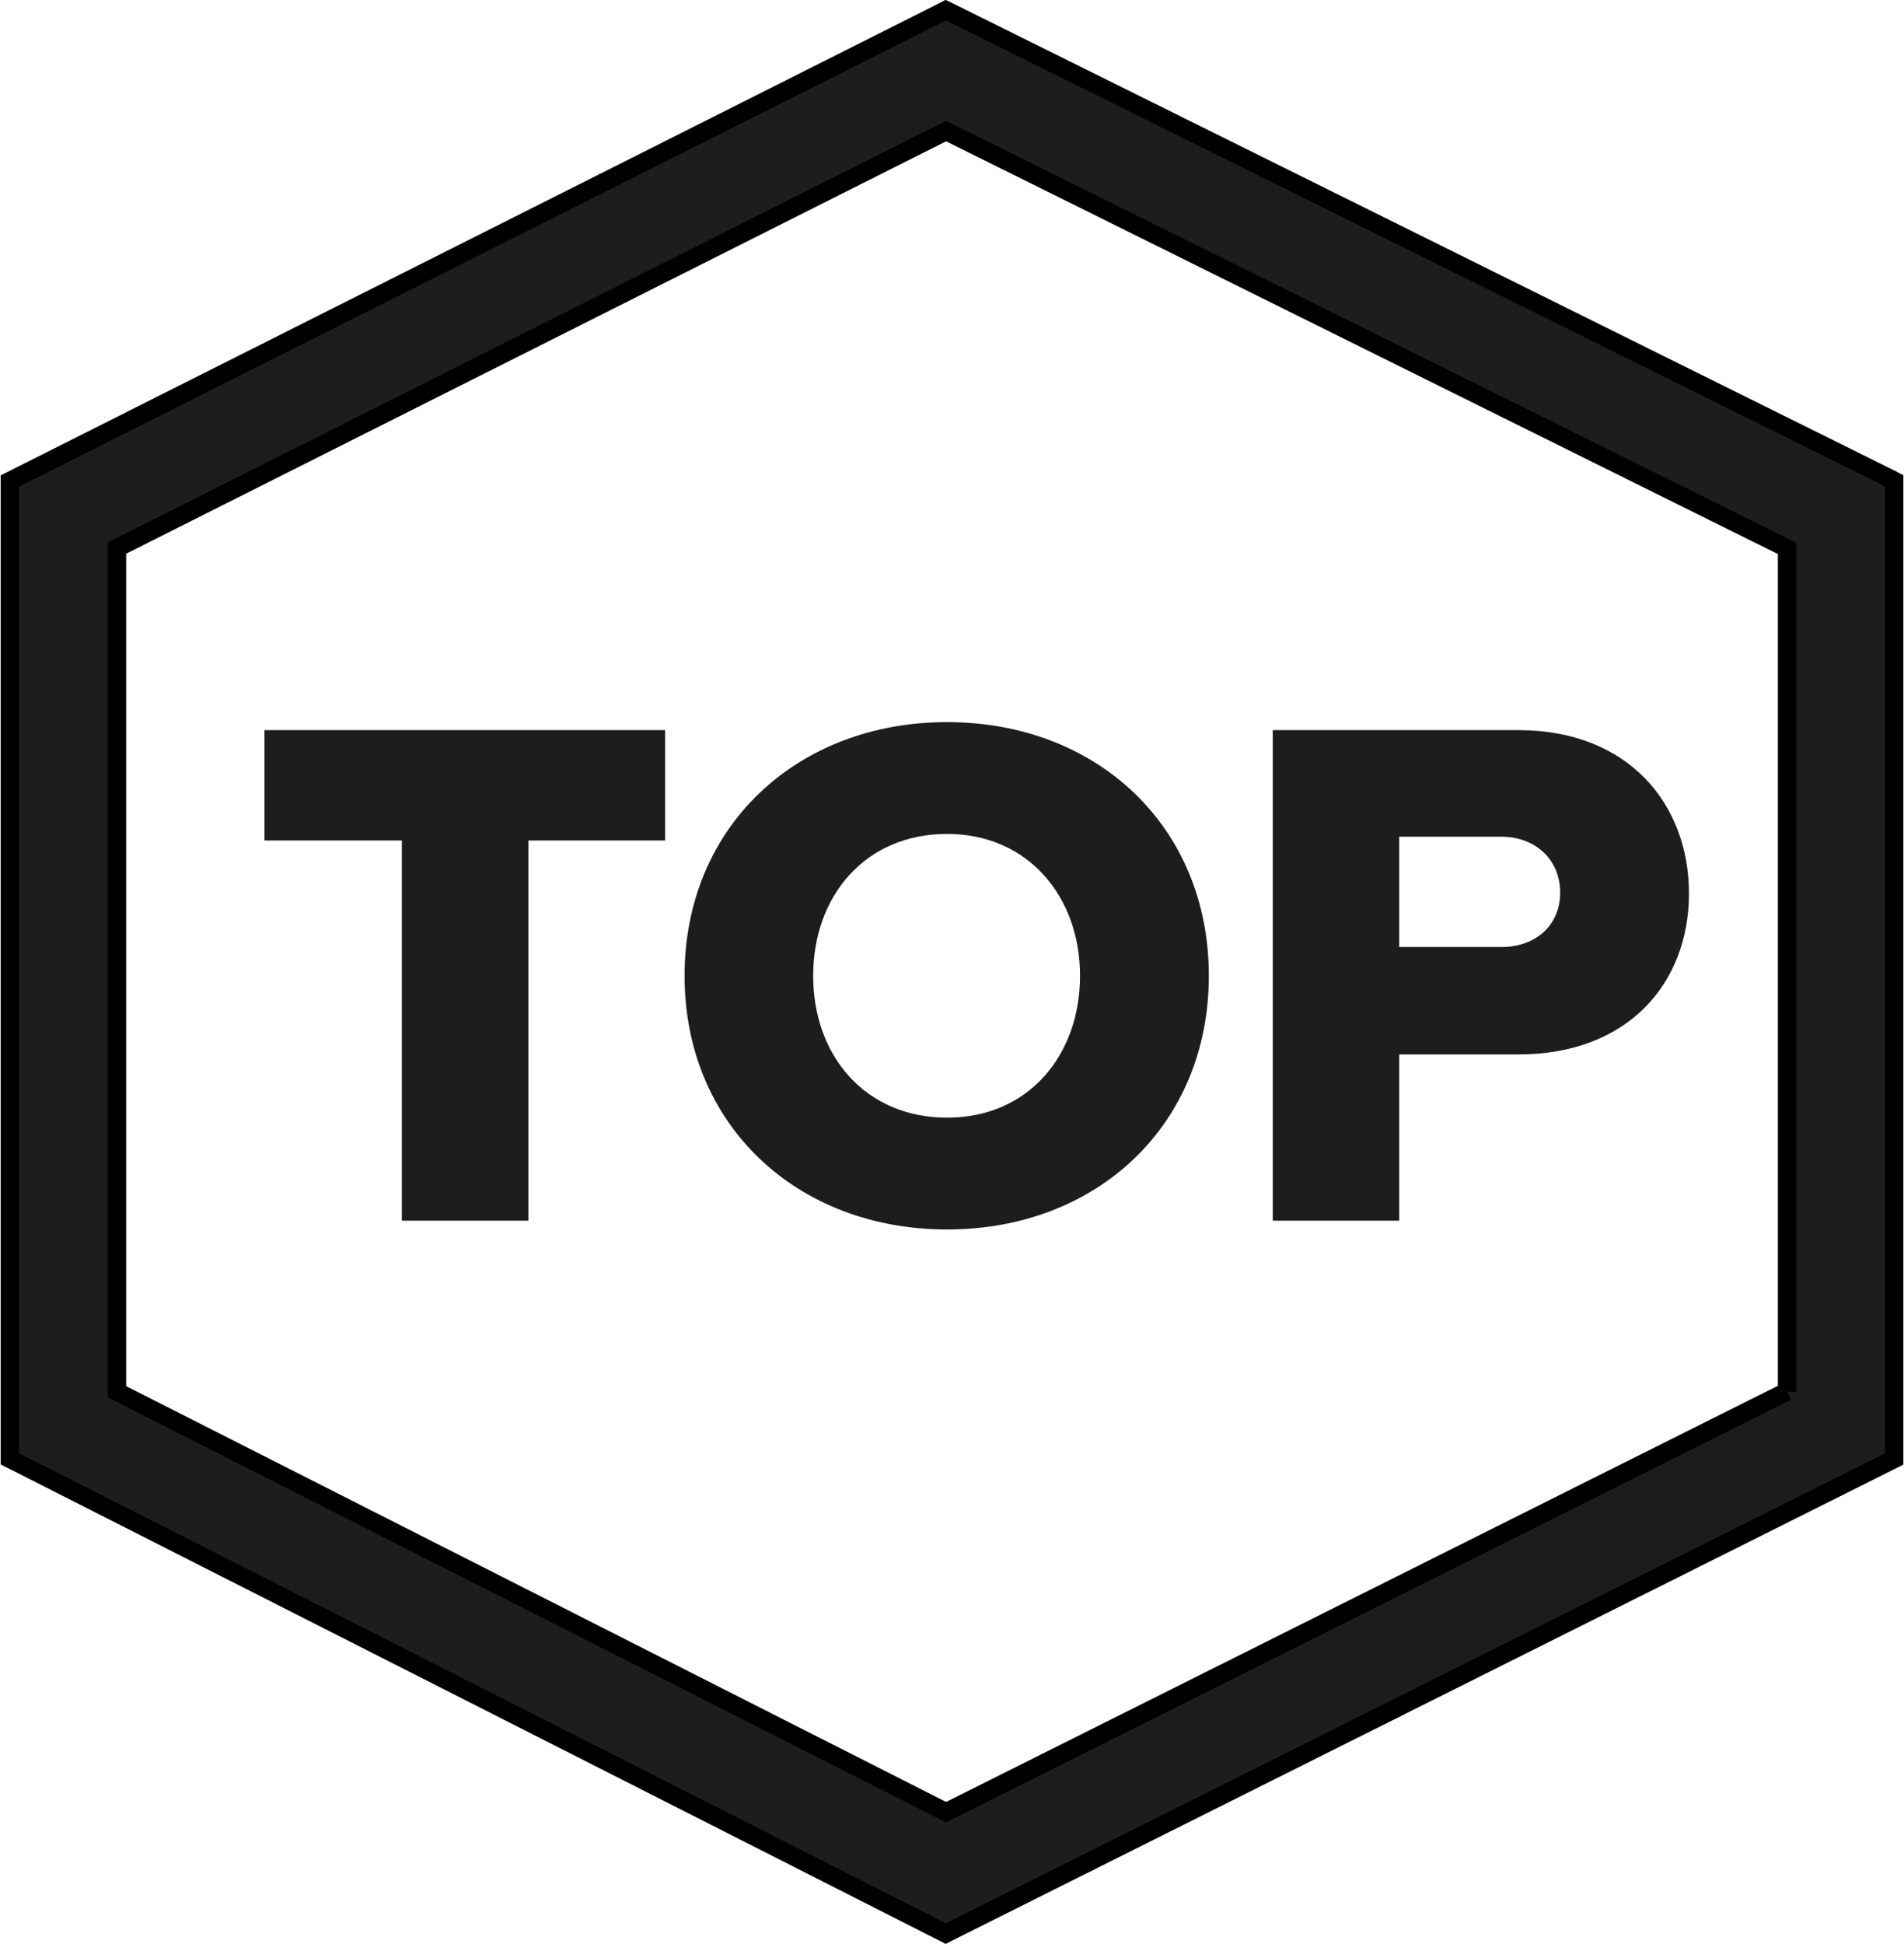
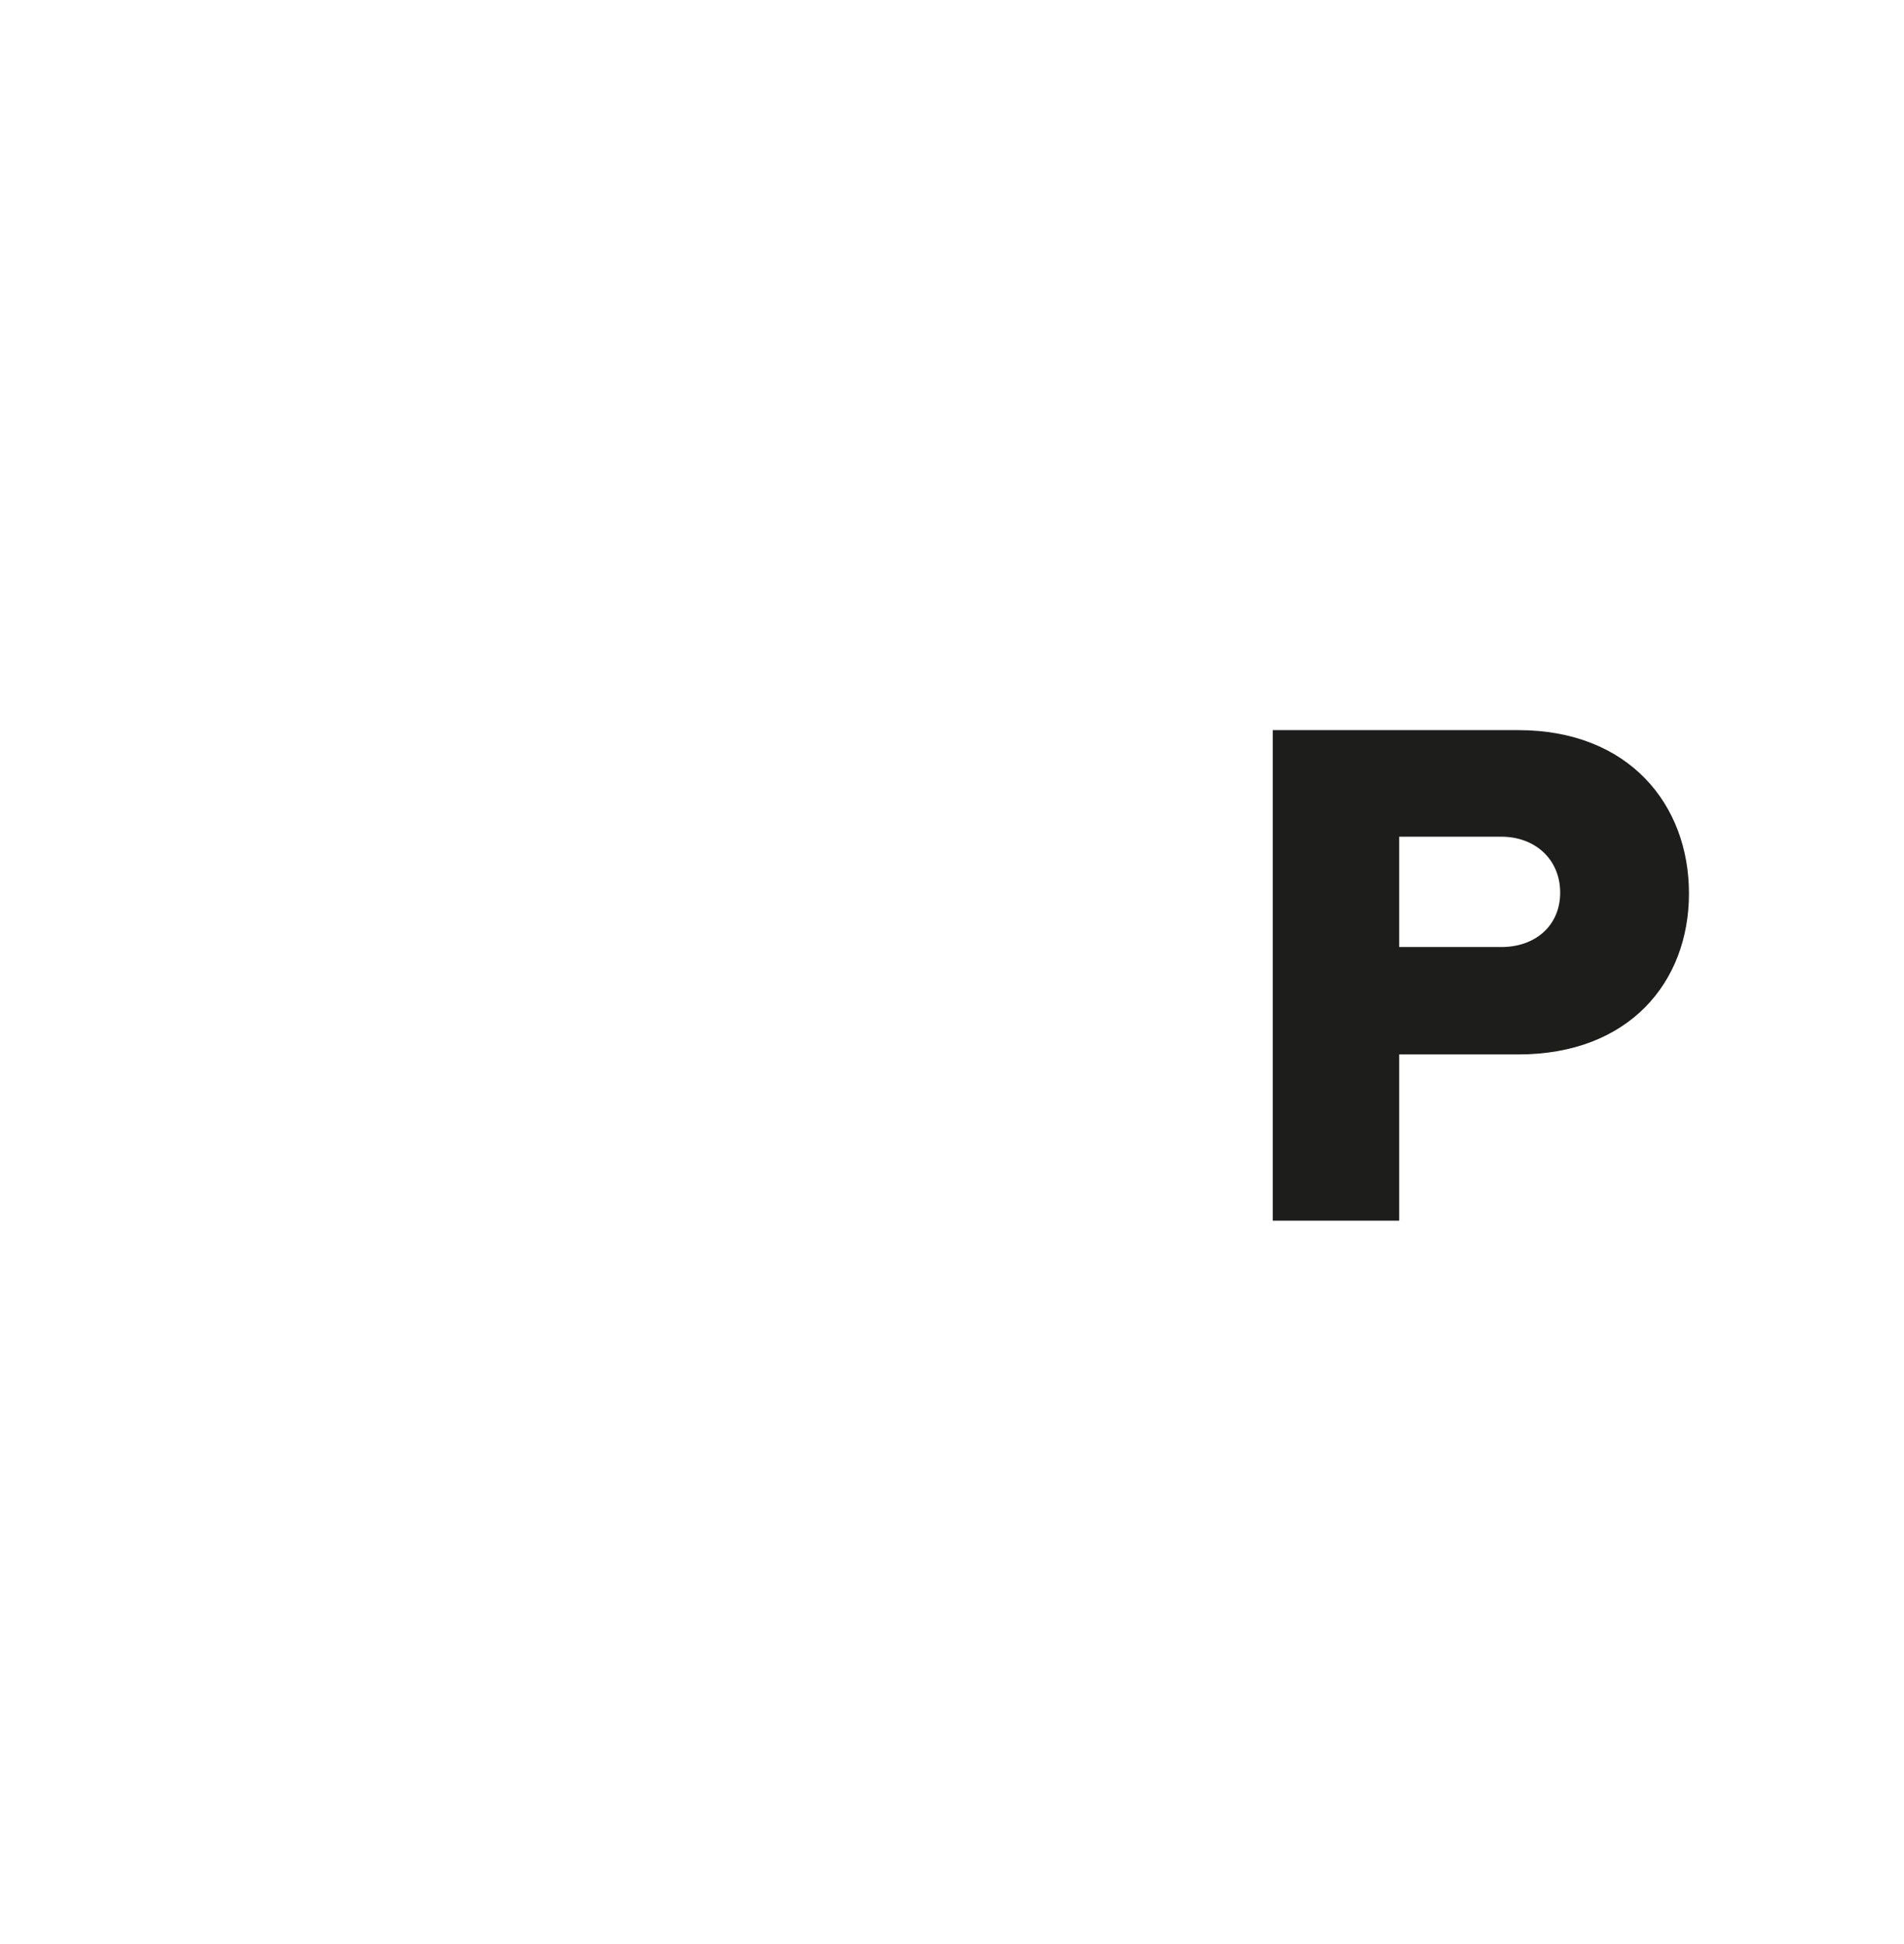
<svg xmlns="http://www.w3.org/2000/svg" width="48" height="49" viewBox="0 0 48 49" fill="none">
-   <path d="M47.597 12.038L23.969 0.317L23.842 0.255L23.714 0.321L0.404 12.046L0.247 12.125V36.769L0.404 36.848L23.714 48.672L23.842 48.737L23.969 48.672L47.753 36.773V12.12L47.597 12.042V12.038ZM45.051 35.072L23.85 45.676L2.95 35.08V13.814L23.85 3.304L45.051 13.822V35.076V35.072Z" fill="#1D1D1B" />
-   <path fill-rule="evenodd" clip-rule="evenodd" d="M23.838 -0.003L24.072 0.11L47.828 11.895V11.899L47.984 11.978V36.916L24.075 48.877L24.073 48.878L23.842 48.997L23.61 48.877L23.608 48.877L0.301 37.054L0.3 37.054L0.017 36.912V11.982L0.3 11.84L23.608 0.116L23.61 0.115L23.838 -0.003ZM23.845 0.513L23.818 0.528L0.508 12.253L0.478 12.267V36.627L0.508 36.642L23.82 48.466L23.842 48.478L23.863 48.466L23.866 48.465L47.522 36.631V12.263L47.366 12.185V12.181L23.869 0.525L23.867 0.524L23.845 0.513ZM23.849 3.046L45.281 13.679V35.076H45.053L45.154 35.279L23.849 45.935L2.719 35.222V13.671L23.849 3.046ZM44.82 34.929V13.965L23.851 3.562L3.181 13.956V34.938L23.851 45.418L44.82 34.929Z" fill="black" />
-   <path d="M10.135 21.184H6.666V18.403H16.768V21.184H13.32V30.767H10.131V21.184H10.135Z" fill="#1D1D1B" />
-   <path d="M23.875 18.201C27.657 18.201 30.475 20.834 30.475 24.595C30.475 28.357 27.657 30.989 23.875 30.989C20.093 30.989 17.258 28.357 17.258 24.595C17.258 20.834 20.093 18.201 23.875 18.201ZM23.875 21.019C21.819 21.019 20.5 22.577 20.5 24.595C20.5 26.614 21.819 28.171 23.875 28.171C25.93 28.171 27.228 26.593 27.228 24.595C27.228 22.597 25.914 21.019 23.875 21.019Z" fill="#1D1D1B" />
  <path d="M32.086 18.403H38.278C41.059 18.403 42.579 20.274 42.579 22.519C42.579 24.764 41.059 26.577 38.278 26.577H35.274V30.767H32.086V18.403ZM37.849 21.089H35.274V23.87H37.849C38.702 23.87 39.332 23.335 39.332 22.498C39.332 21.662 38.702 21.089 37.849 21.089Z" fill="#1D1D1B" />
</svg>